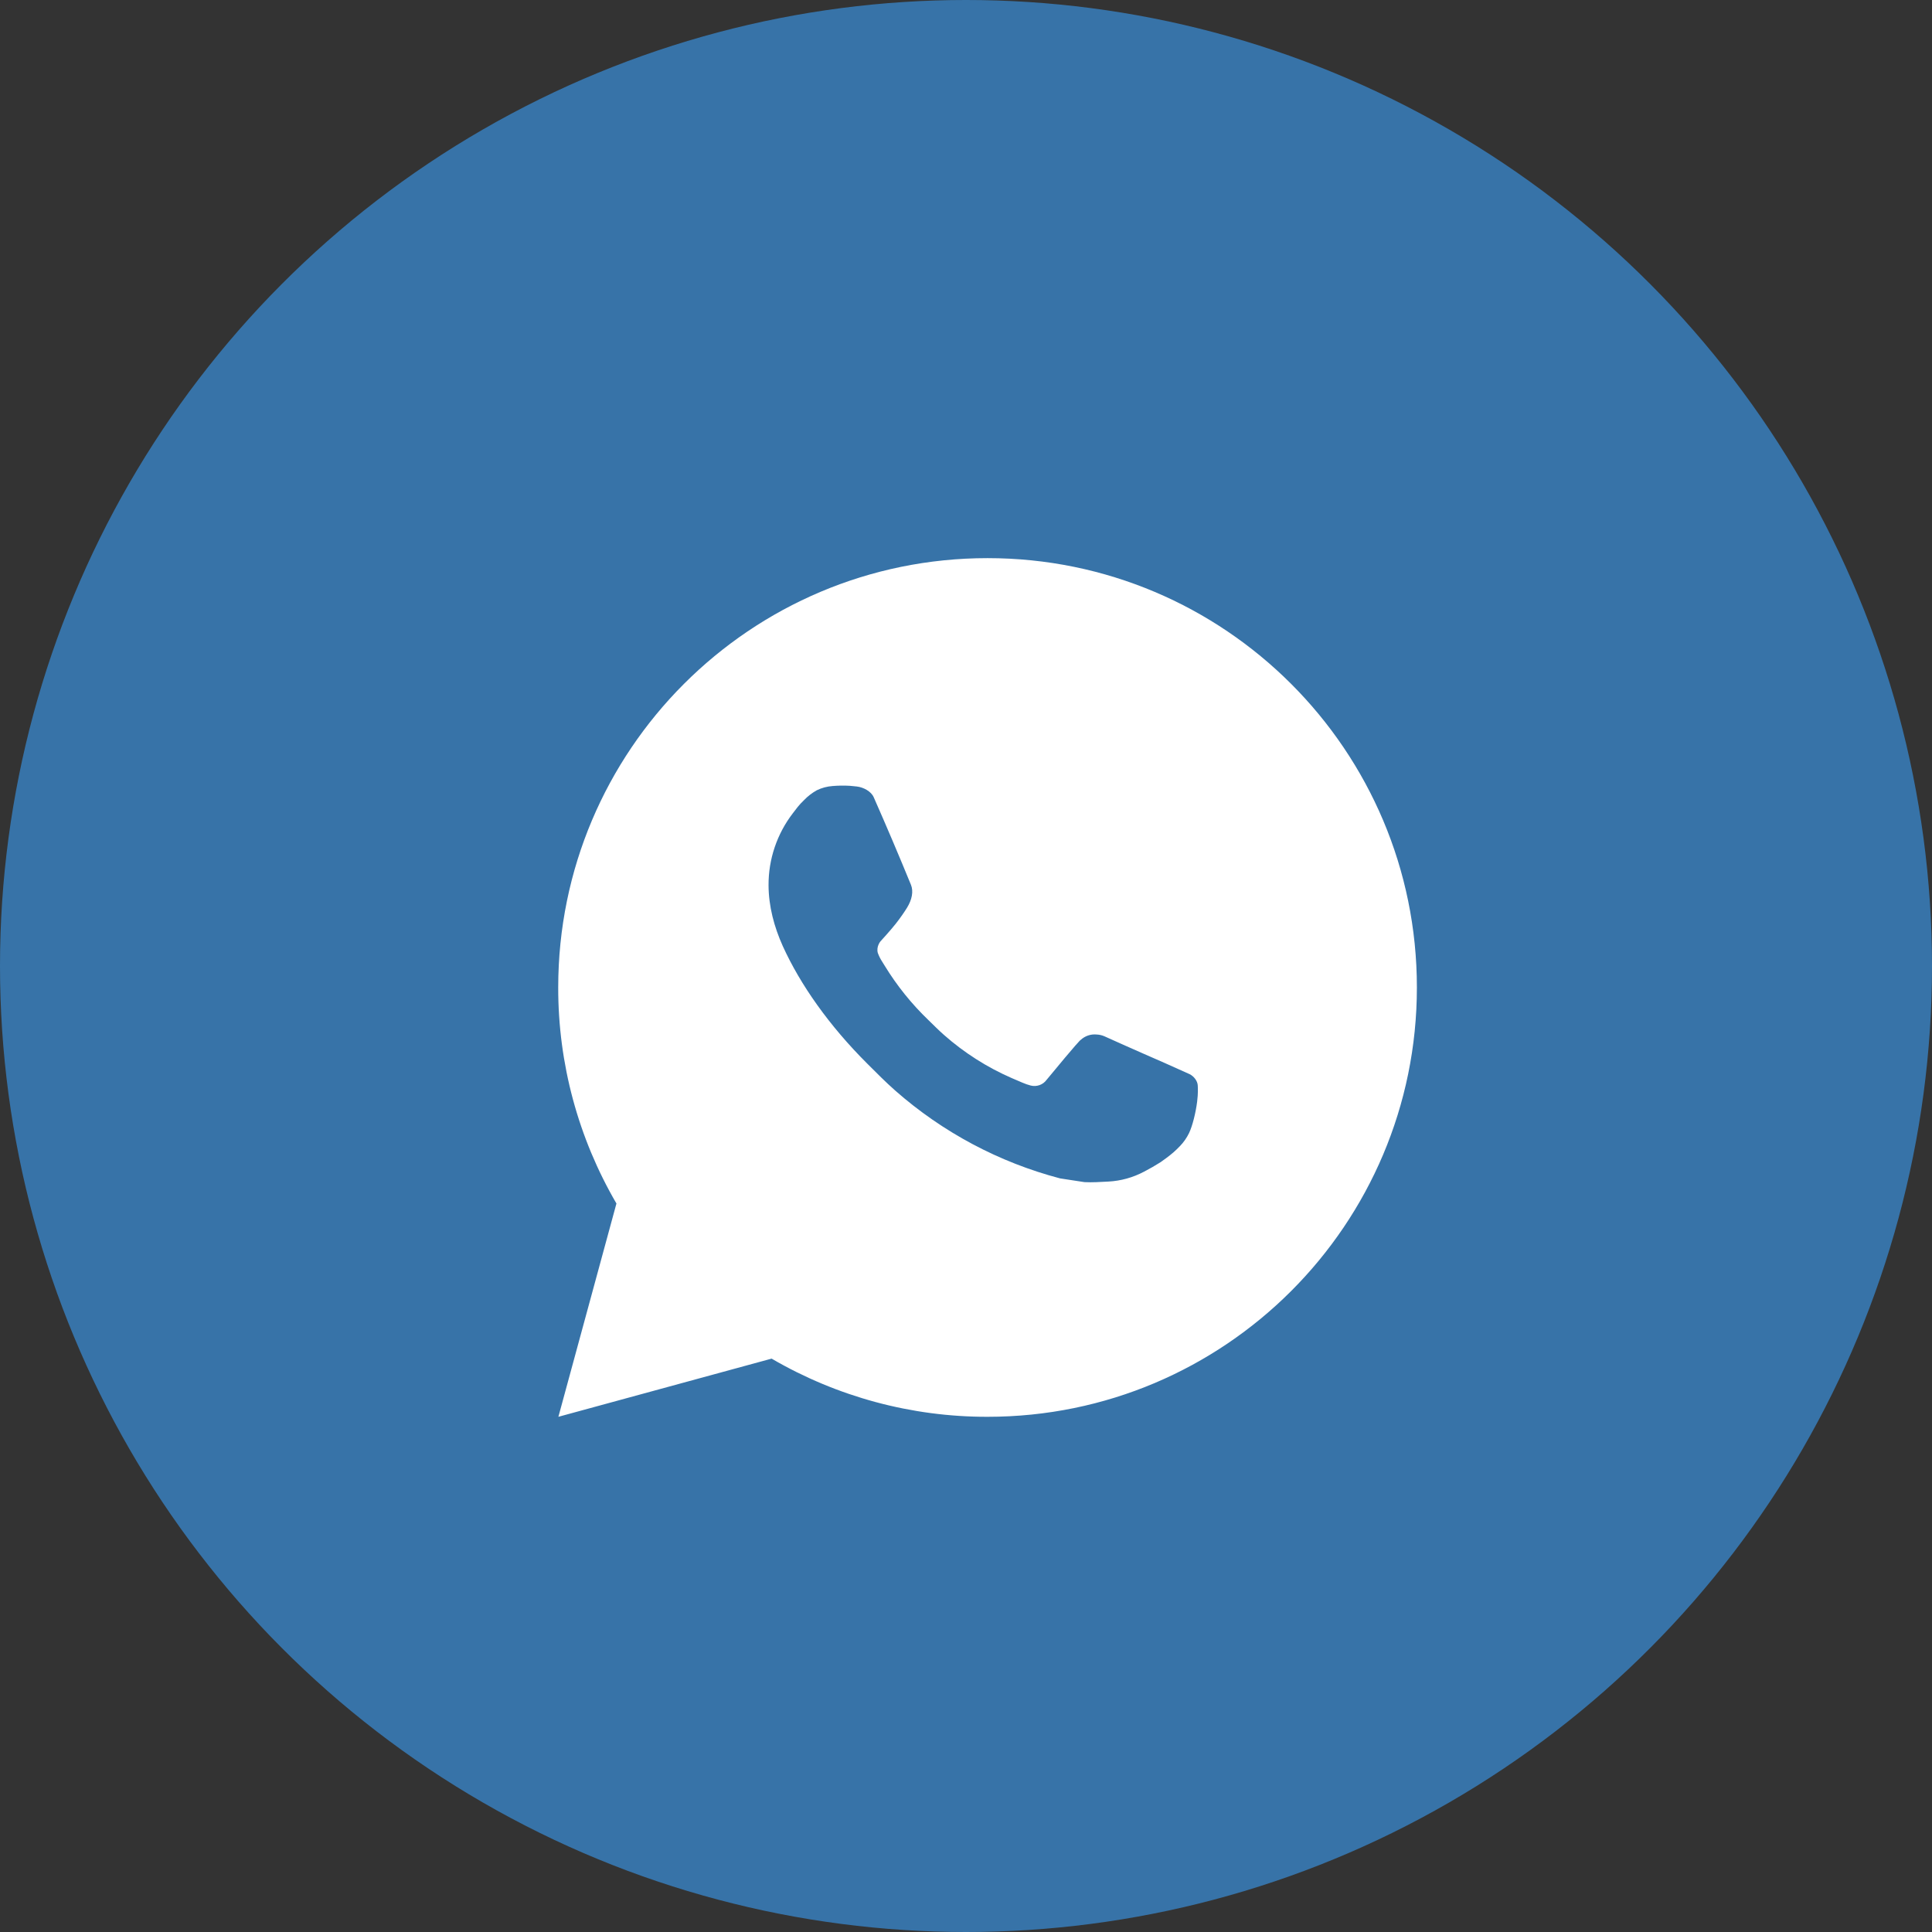
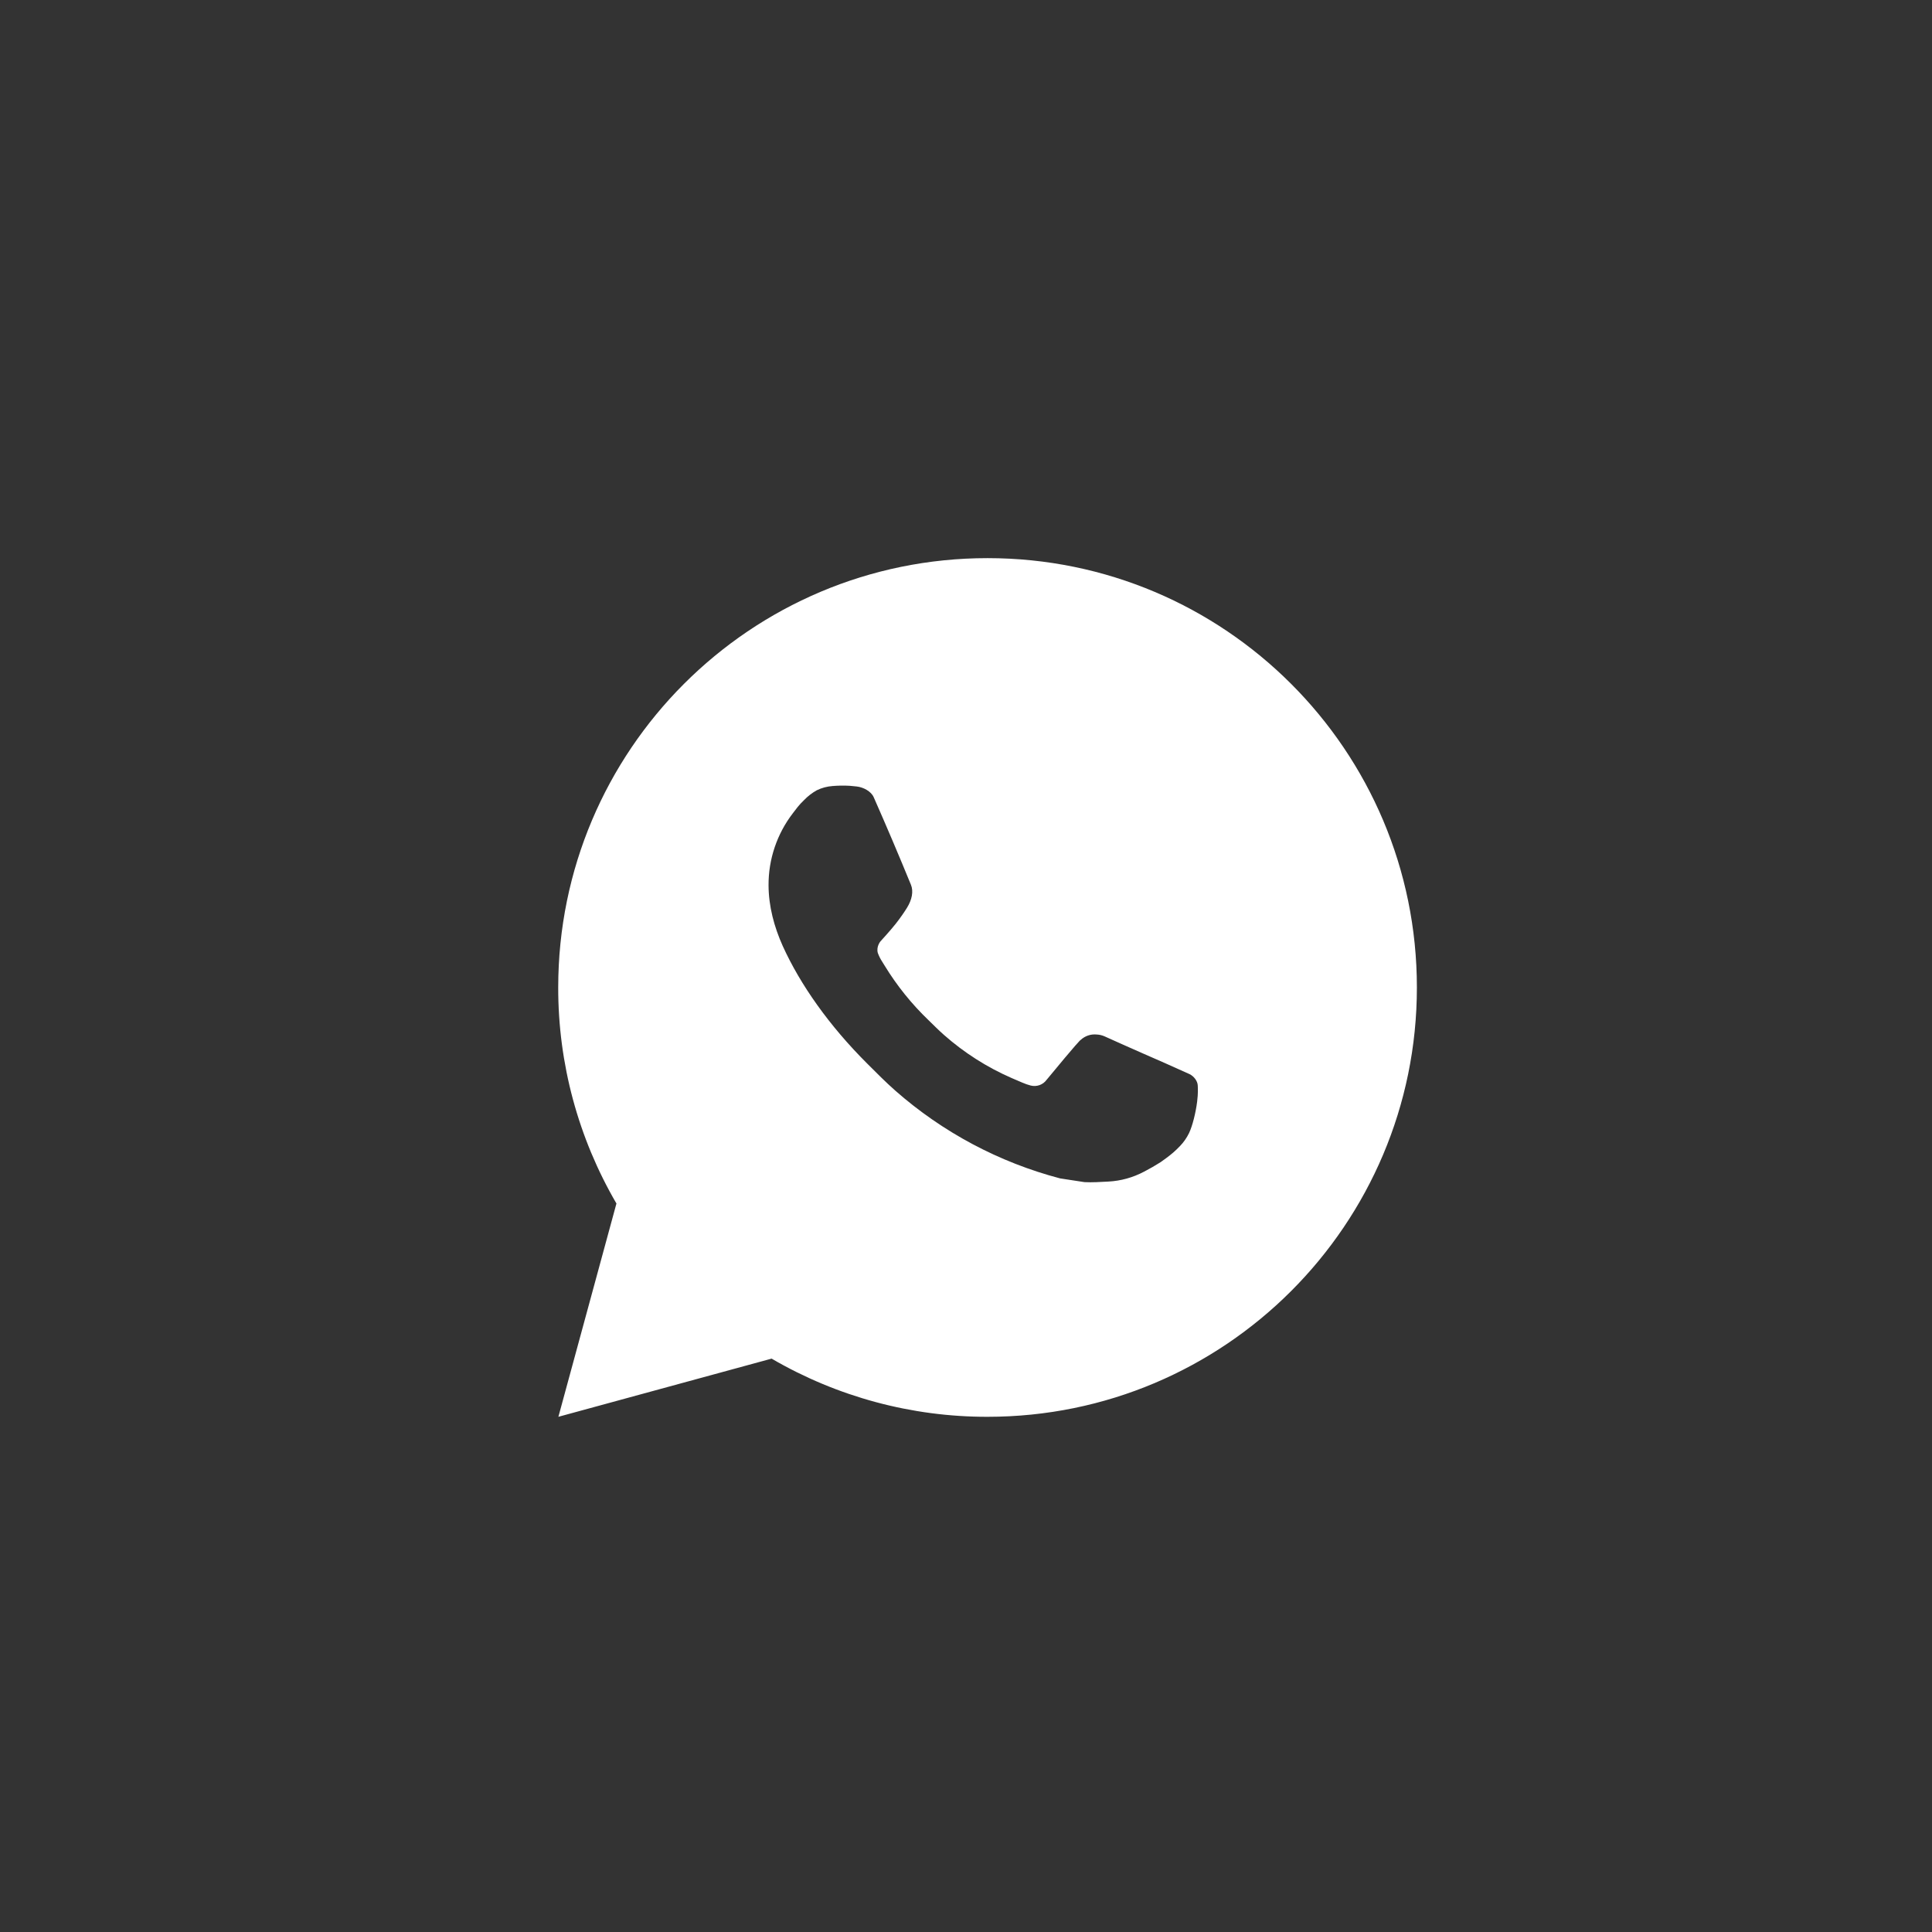
<svg xmlns="http://www.w3.org/2000/svg" width="45" height="45" viewBox="0 0 45 45" fill="none">
  <rect x="0" y="0" width="45" height="45" fill="#333333" stroke="none" />
  <g clip-path="url(#clip0_104_31)">
-     <circle cx="22.5" cy="22.5" r="22.5" fill="#3773A8" />
    <path d="M23.002 13C28.525 13 33.002 17.477 33.002 23C33.002 28.523 28.525 33 23.002 33C21.235 33.003 19.499 32.535 17.972 31.645L13.006 33L14.358 28.032C13.467 26.505 12.999 24.768 13.002 23C13.002 17.477 17.479 13 23.002 13ZM19.594 18.3L19.394 18.308C19.265 18.317 19.138 18.351 19.022 18.408C18.913 18.47 18.814 18.546 18.728 18.636C18.608 18.749 18.54 18.847 18.467 18.942C18.097 19.423 17.898 20.013 17.901 20.62C17.903 21.11 18.031 21.587 18.231 22.033C18.64 22.935 19.313 23.89 20.201 24.775C20.415 24.988 20.625 25.202 20.851 25.401C21.954 26.372 23.269 27.073 24.691 27.447L25.259 27.534C25.444 27.544 25.629 27.53 25.815 27.521C26.106 27.506 26.39 27.427 26.648 27.29C26.779 27.222 26.907 27.149 27.031 27.07C27.031 27.07 27.073 27.041 27.156 26.98C27.291 26.88 27.374 26.809 27.486 26.692C27.57 26.605 27.64 26.505 27.696 26.39C27.774 26.227 27.852 25.916 27.884 25.657C27.908 25.459 27.901 25.351 27.898 25.284C27.894 25.177 27.805 25.066 27.708 25.019L27.126 24.758C27.126 24.758 26.256 24.379 25.724 24.137C25.668 24.113 25.609 24.099 25.548 24.096C25.48 24.089 25.41 24.096 25.345 24.118C25.28 24.14 25.22 24.176 25.17 24.223C25.165 24.221 25.098 24.278 24.375 25.154C24.334 25.21 24.276 25.252 24.211 25.275C24.145 25.298 24.074 25.301 24.007 25.284C23.942 25.267 23.878 25.245 23.816 25.218C23.692 25.166 23.649 25.146 23.564 25.11C22.99 24.86 22.458 24.521 21.989 24.107C21.863 23.997 21.746 23.877 21.626 23.761C21.233 23.384 20.89 22.958 20.606 22.493L20.547 22.398C20.505 22.334 20.471 22.265 20.445 22.193C20.407 22.046 20.506 21.928 20.506 21.928C20.506 21.928 20.749 21.662 20.862 21.518C20.972 21.378 21.065 21.242 21.125 21.145C21.243 20.955 21.28 20.76 21.218 20.609C20.938 19.925 20.649 19.245 20.35 18.568C20.291 18.434 20.116 18.338 19.957 18.319C19.903 18.312 19.849 18.307 19.795 18.303C19.661 18.295 19.526 18.297 19.392 18.307L19.594 18.3Z" fill="white" />
  </g>
  <defs>
    <clipPath id="clip0_104_31">
      <rect width="45" height="45" fill="white" />
    </clipPath>
  </defs>
</svg>